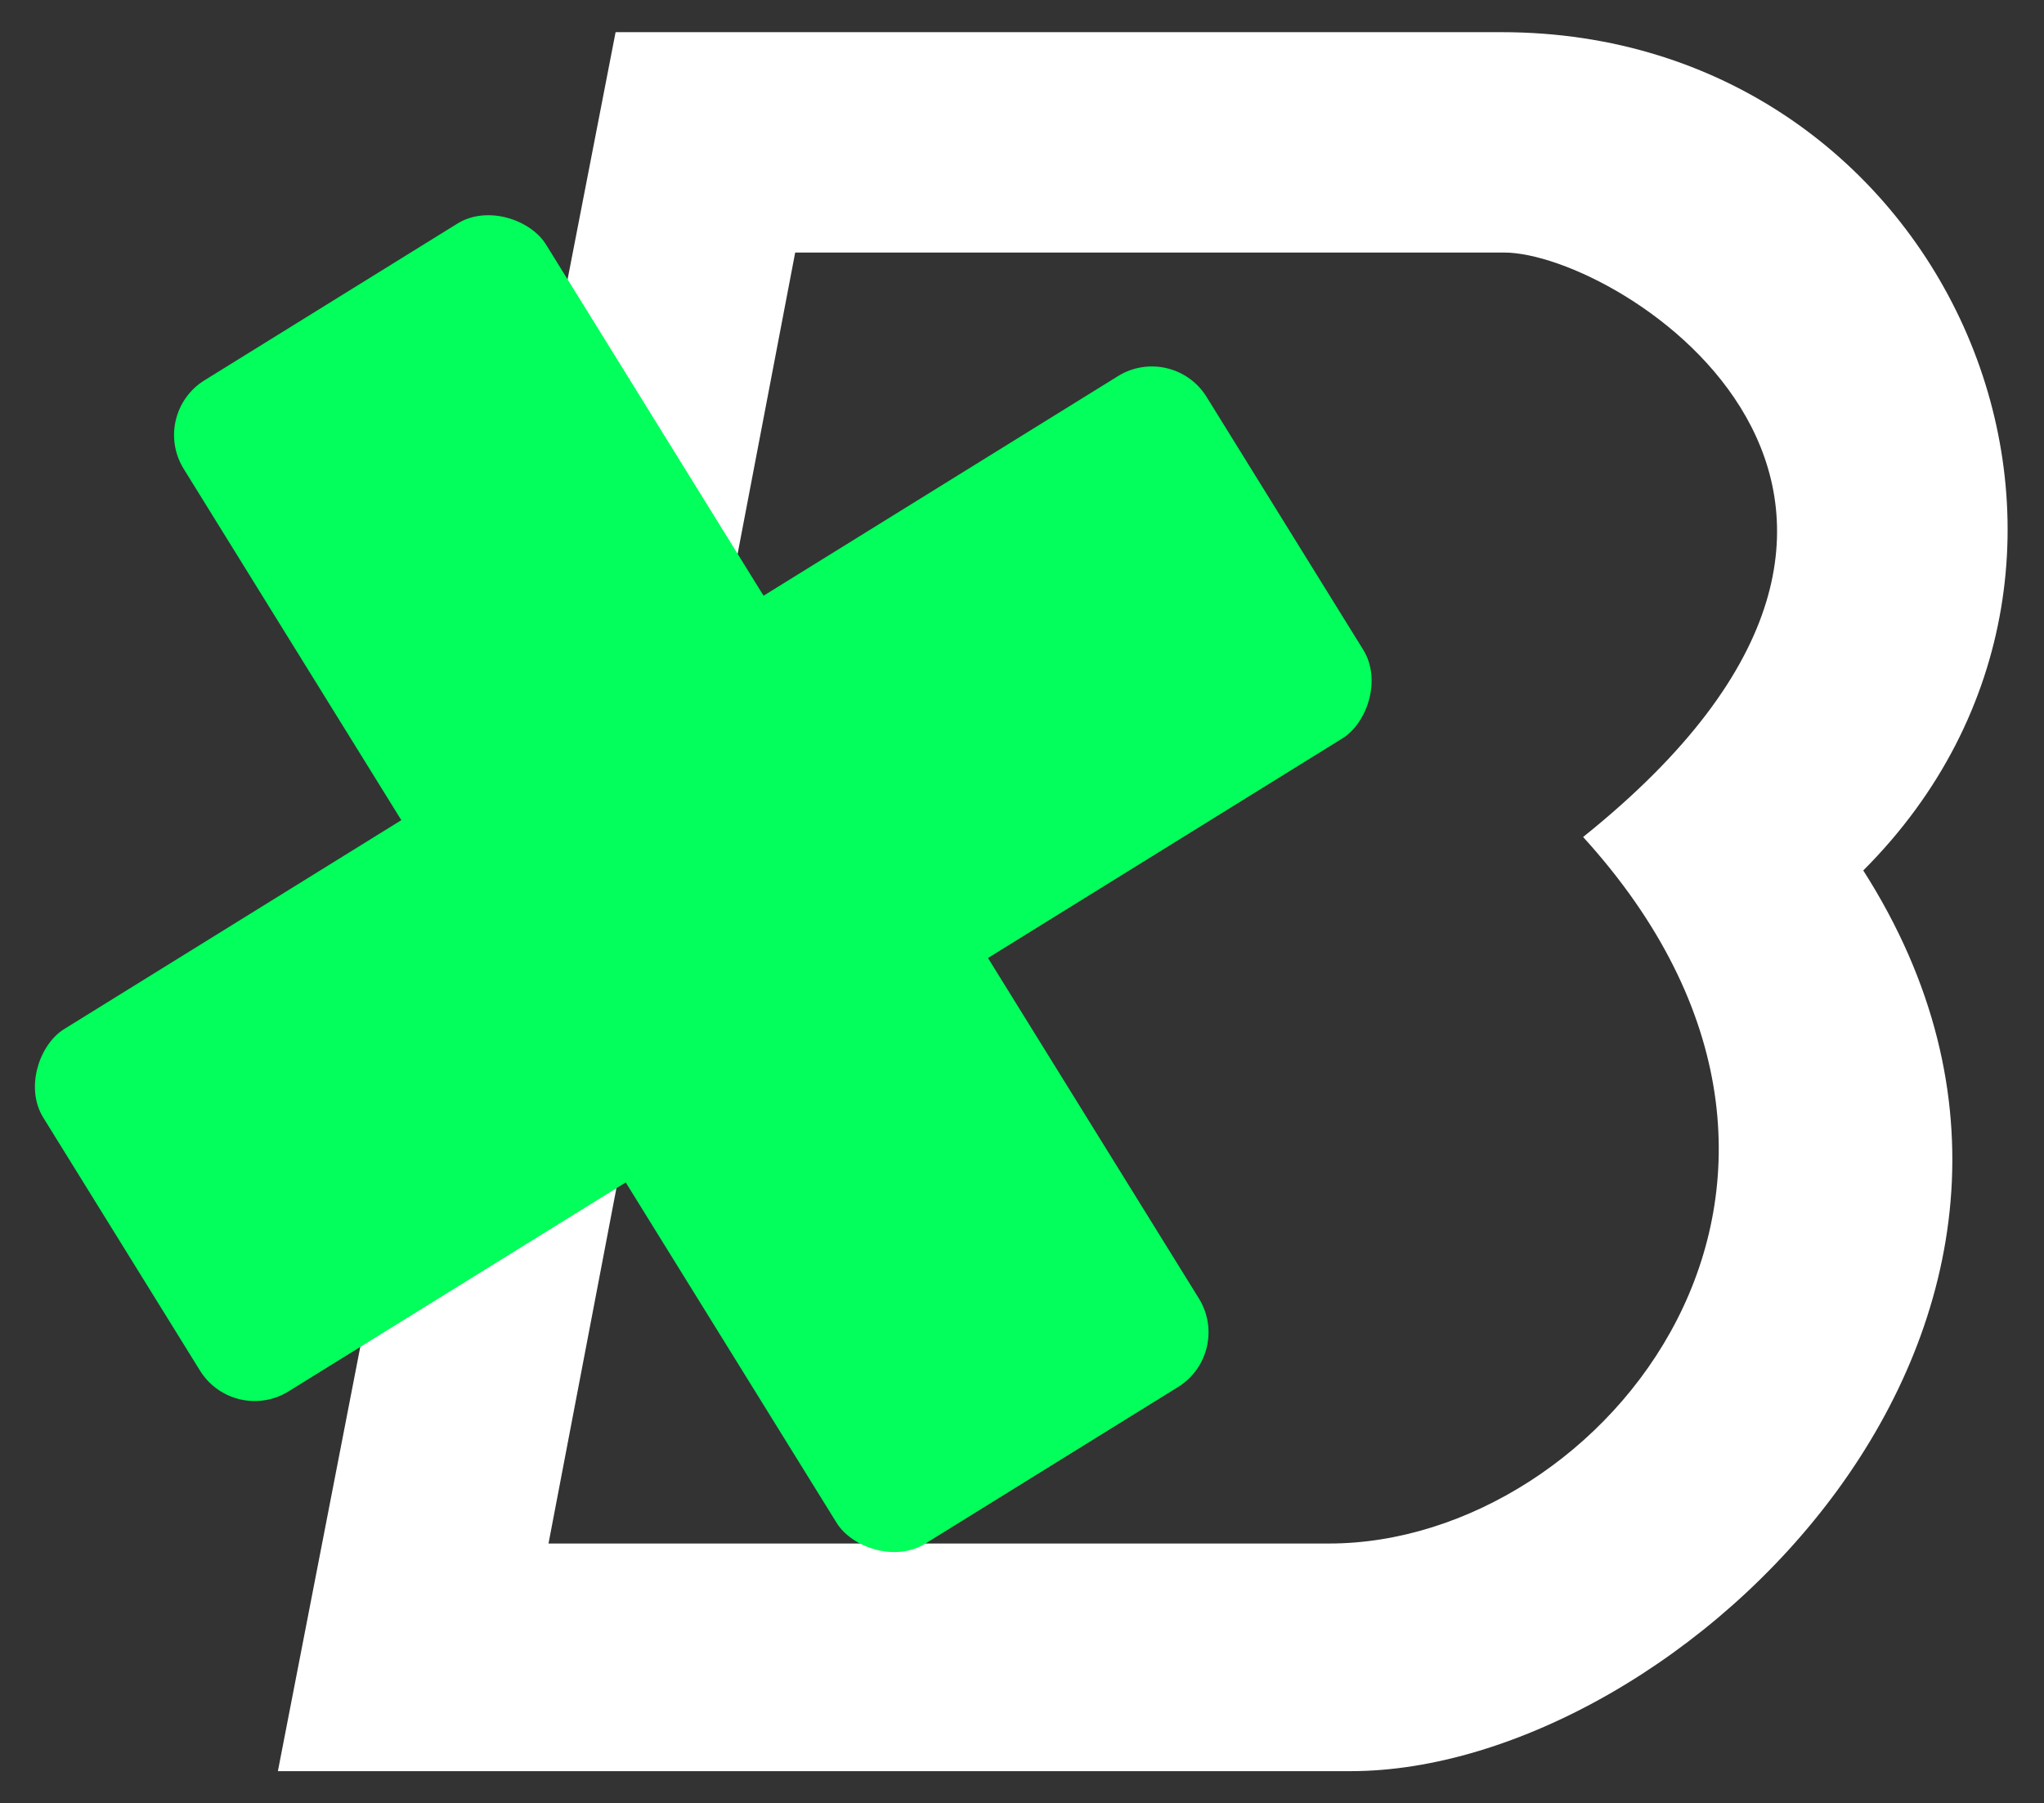
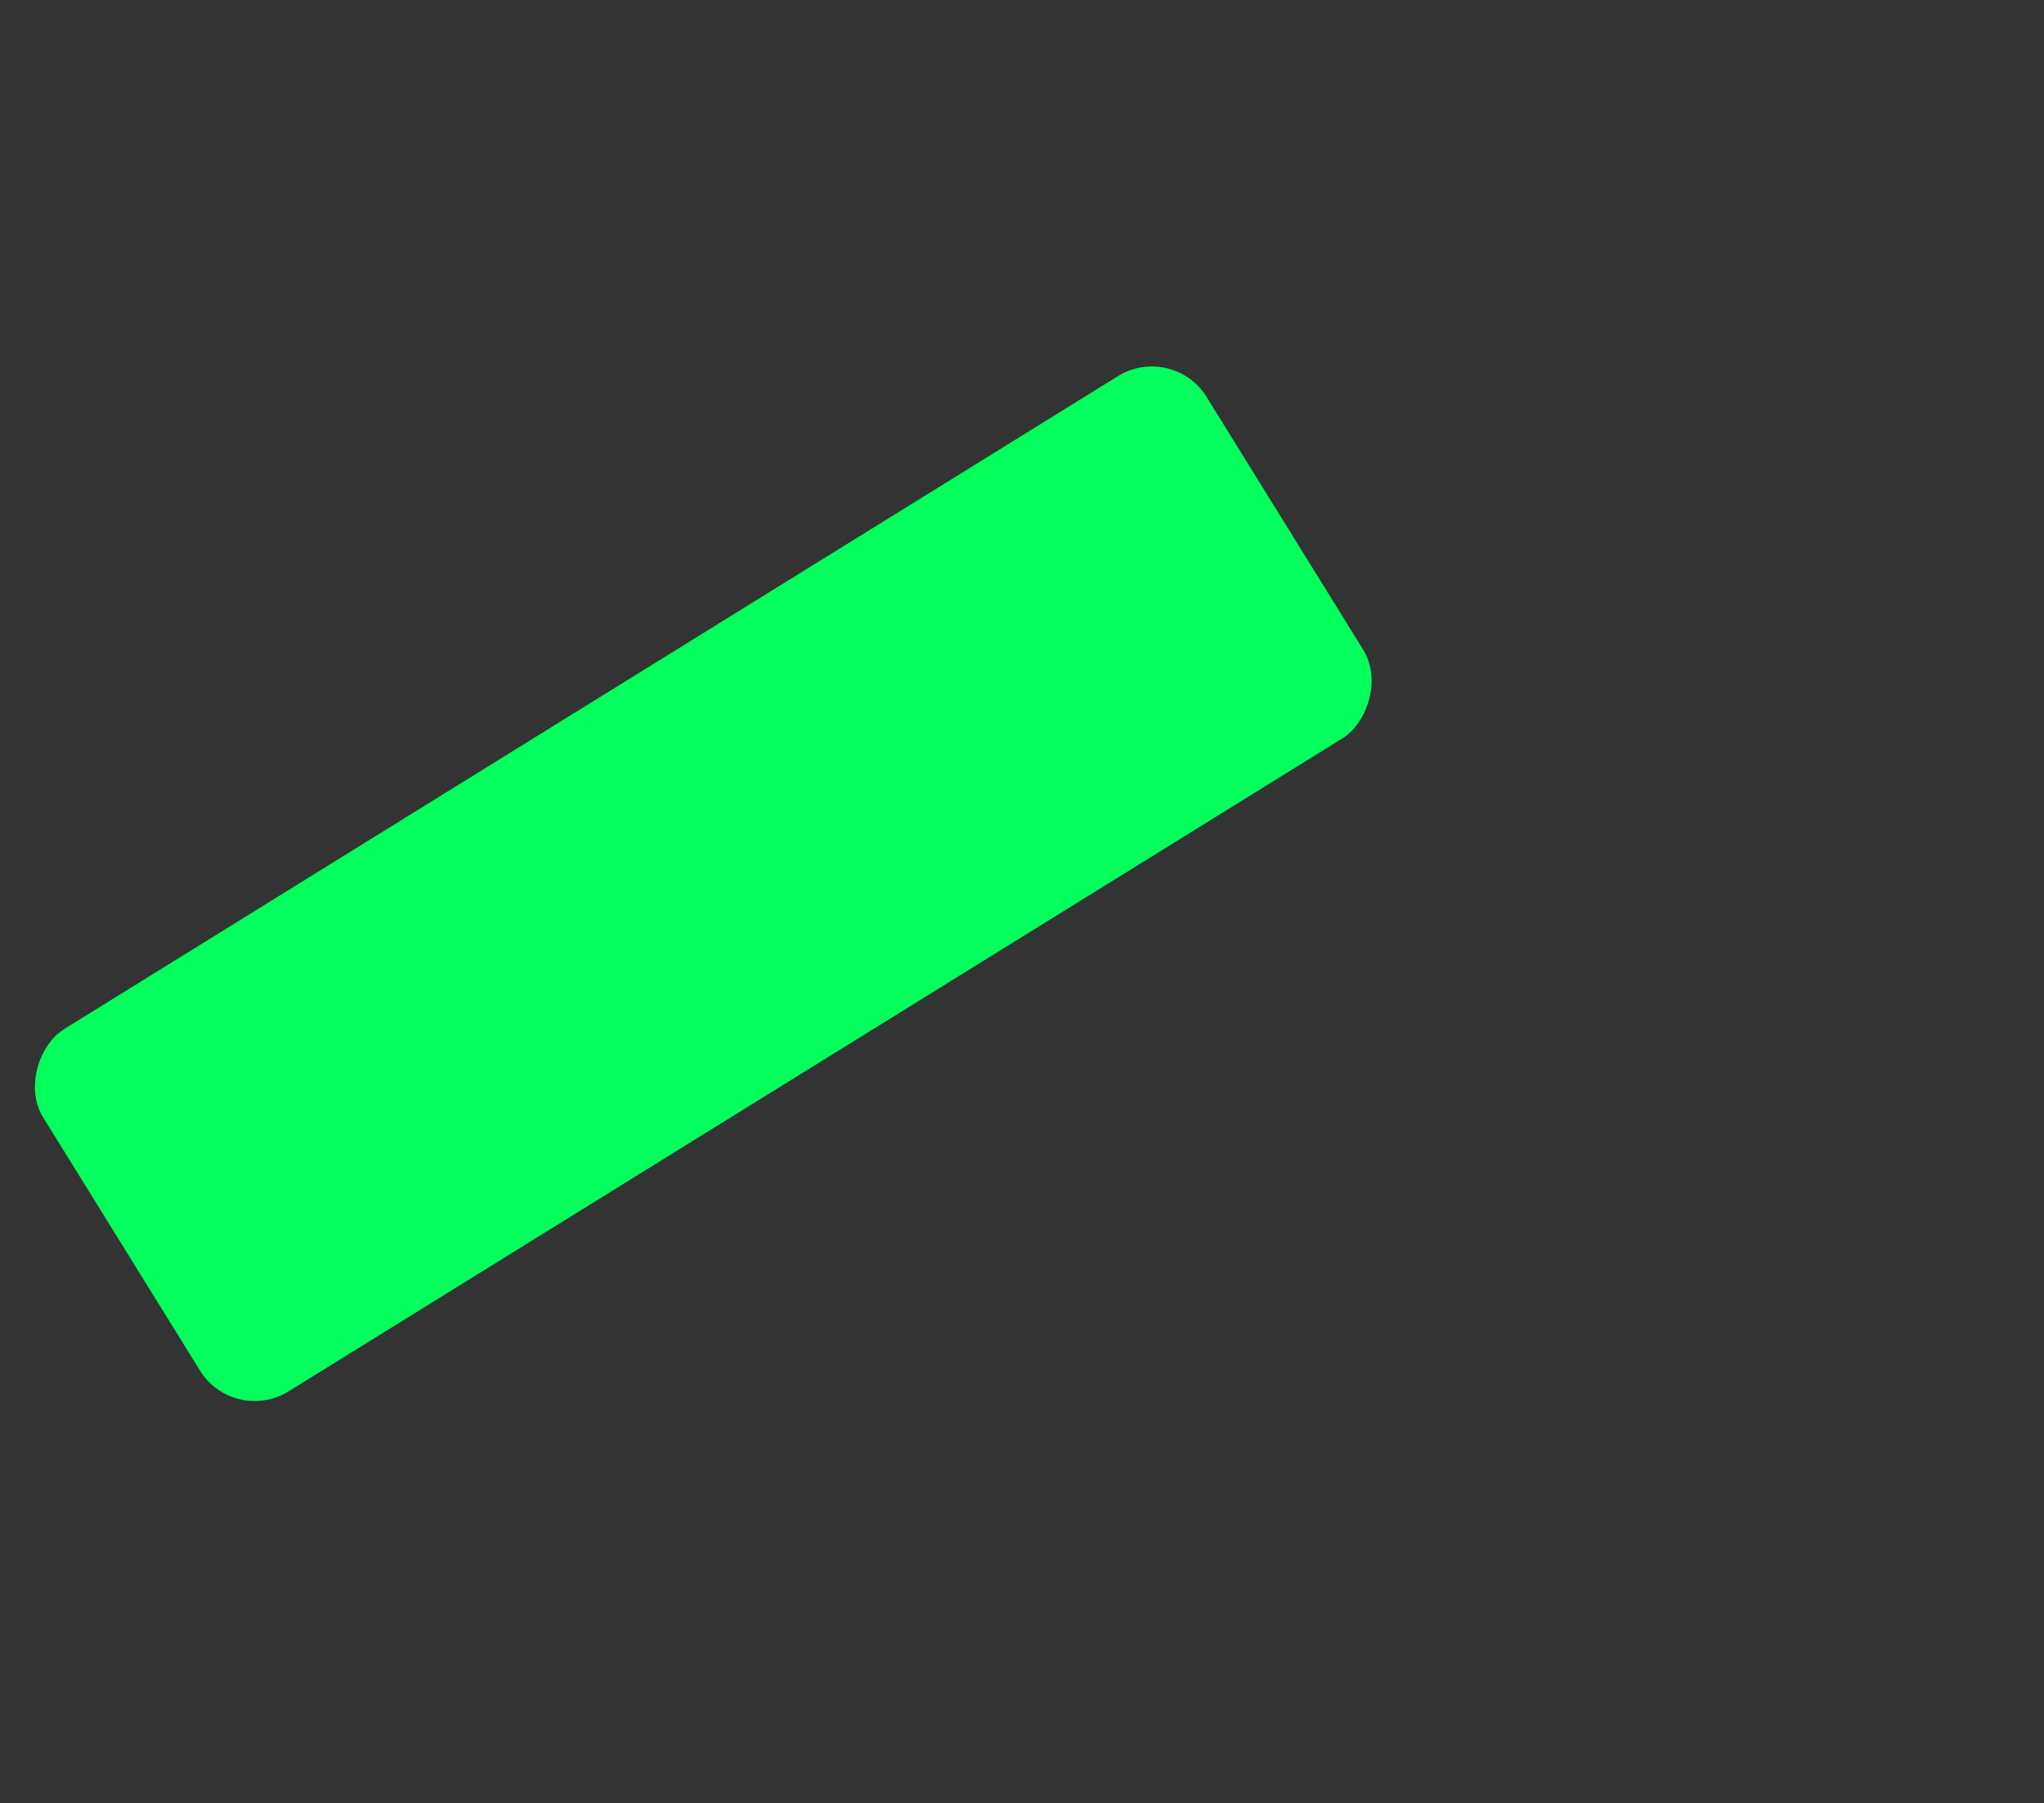
<svg xmlns="http://www.w3.org/2000/svg" id="Calque_1" viewBox="0 0 126.44 111.54">
  <rect x="0" y="0" width="126.44" height="111.54" fill="#333333" stroke="none" />
-   <path d="M92.89,1.99h-54.81l-20.89,107.56h66.37c20.29,0,49.48-27.86,31.7-55.71,19.26-19.26,5.33-51.85-22.37-51.85ZM97.93,51.77c19.41,21.33,1.33,43.7-15.71,43.7h-48.29L49.19,15.62h43.85c7.17,0,31.15,15.11,4.89,36.15Z" style="fill:#fff;" />
-   <rect x="29.59" y="12.33" width="26.36" height="84.65" rx="3.98" ry="3.98" transform="translate(-22.38 30.72) rotate(-31.78)" style="fill:#02ff5b;" />
  <rect x="30.33" y="12.33" width="26.36" height="84.65" rx="3.98" ry="3.98" transform="translate(67.05 -11.11) rotate(58.22)" style="fill:#02ff5b;" />
</svg>